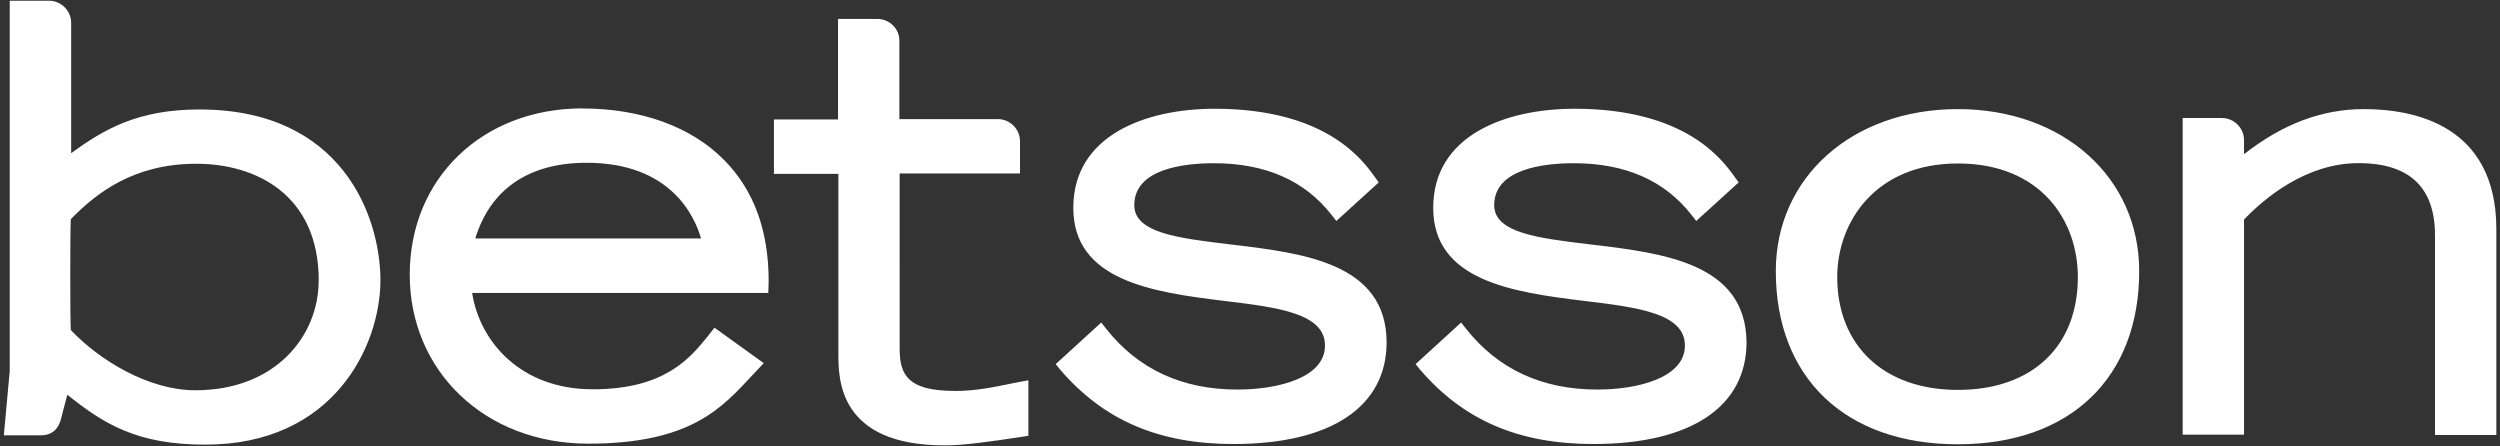
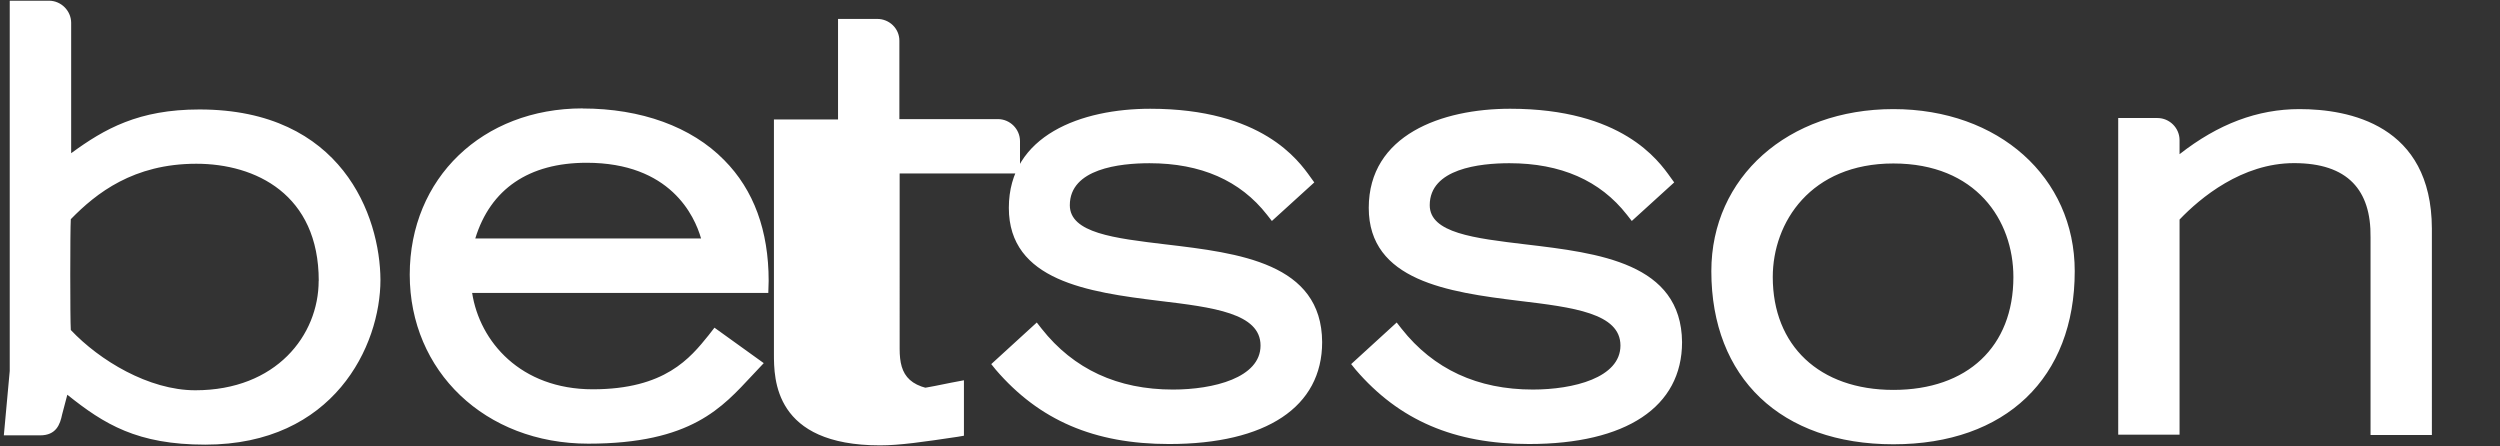
<svg xmlns="http://www.w3.org/2000/svg" viewBox="0 0 280 49.95">
  <rect x="0" y="0" width="280" height="49.95" fill="#333333" stroke="none" />
  <g id="a" />
  <g id="b" />
  <g id="c" />
  <g id="d" />
  <g id="e" />
  <g id="f" />
  <g id="g" />
  <g id="h" />
  <g id="i" />
  <g id="j" />
  <g id="k" />
  <g id="l" />
  <g id="m" />
  <g id="n" />
  <g id="o" />
  <g id="p" />
  <g id="q" />
  <g id="r" />
  <g id="s" />
  <g id="t" />
  <g id="u" />
  <g id="v" />
  <g id="w" />
  <g id="x" />
  <g id="y" />
  <g id="a`" />
  <g id="aa" />
  <g id="ab" />
  <g id="ac" />
  <g id="ad" />
  <g id="ae" />
  <g id="af" />
  <g id="ag" />
  <g id="ah" />
  <g id="ai" />
  <g id="aj" />
  <g id="ak" />
  <g id="al" />
  <g id="am" />
  <g id="an" />
  <g id="ao" />
  <g id="ap" />
  <g id="aq" />
  <g id="ar" />
  <g id="as" />
  <g id="at" />
  <g id="au" />
  <g id="av" />
  <g id="aw" />
  <g id="ax" />
  <g id="ay" />
  <g id="b`" />
  <g id="ba" />
  <g id="bb" />
  <g id="bc" />
  <g id="bd" />
  <g id="be" />
  <g id="bf" />
  <g id="bg" />
  <g id="bh" />
  <g id="bi" />
  <g id="bj" />
  <g id="bk" />
  <g id="bl" />
  <g id="bm" />
  <g id="bn" />
  <g id="bo" />
  <g id="bp" />
  <g id="bq" />
  <g id="br" />
  <g id="bs" />
  <g id="bt" />
  <g id="bu" />
  <g id="bv" />
  <g id="bw" />
  <g id="bx" />
  <g id="by" />
  <g id="c`" />
  <g id="ca" />
  <g id="cb" />
  <g id="cc" />
  <g id="cd" />
  <g id="ce" />
  <g id="cf" />
  <g id="cg" />
  <g id="ch" />
  <g id="ci" />
  <g id="cj" />
  <g id="ck" />
  <g id="cl" />
  <g id="cm" />
  <g id="cn" />
  <g id="co" />
  <g id="cp" />
  <g id="cq" />
  <g id="cr" />
  <g id="cs" />
  <g id="ct" />
  <g id="cu" />
  <g id="cv" />
  <g id="cw" />
  <g id="cx" />
  <g id="cy" />
  <g id="d`" />
  <g id="da" />
  <g id="db" />
  <g id="dc" />
  <g id="dd" />
  <g id="de" />
  <g id="df" />
  <g id="dg" />
  <g id="dh" />
  <g id="di" />
  <g id="dj" />
  <g id="dk" />
  <g id="dl" />
  <g id="dm" />
  <g id="dn" />
  <g id="do" />
  <g id="dp" />
  <g id="dq" />
  <g id="dr" />
  <g id="ds" />
  <g id="dt" />
  <g id="du" />
  <g id="dv" />
  <g id="dw" />
  <g id="dx" />
  <g id="dy" />
  <g id="e`" />
  <g id="ea" />
  <g id="eb" />
  <g id="ec" />
  <g id="ed" />
  <g id="ee" />
  <g id="ef" />
  <g id="eg" />
  <g id="eh" />
  <g id="ei" />
  <g id="ej" />
  <g id="ek" />
  <g id="el" />
  <g id="em" />
  <g id="en" />
  <g id="eo" />
  <g id="ep" />
  <g id="eq" />
  <g id="er" />
  <g id="es" />
  <g id="et" />
  <g id="eu" />
  <g id="ev" />
  <g id="ew" />
  <g id="ex">
-     <path d="M35.69,31.45c0,6.09-4.75,12.26-13.82,12.26-5.21,0-10.73-3.35-13.94-6.75-.08-1.16-.08-11.14,0-12.41,2.86-2.93,7.03-6.21,14.06-6.21,6.64,0,13.71,3.43,13.71,13.11M22.33,12.26c-6.8,0-10.62,2.16-14.36,4.9V2.54C7.96,1.2,6.84,.08,5.49,.08H1.09V41.55l-.66,7.21H4.49c1.81,0,2.24-1.23,2.47-2.35l.58-2.2c4.13,3.31,7.84,5.59,15.45,5.59,14.4,0,19.62-11.06,19.62-18.46-.04-7.13-4.29-19.08-20.27-19.08m30.89,14.45c1.7-5.55,6.02-8.48,12.47-8.48,9.38,0,12.09,5.94,12.82,8.48h-25.29Zm12.01-14.57c-11.2,0-19.35,7.82-19.35,18.62s8.42,18.93,20,18.93,15.02-4.09,18.38-7.67l1.27-1.35-5.52-3.97-.66,.85c-2.05,2.54-4.87,6.05-12.97,6.05s-12.67-5.36-13.51-10.79h33.17l.04-1.35c0-5.63-1.66-10.18-4.98-13.53-3.67-3.74-9.31-5.78-15.87-5.78h0Zm41.66,31.64c-5.14,0-6.14-1.73-6.14-4.7V19.43h13.48v-3.62c0-1.35-1.12-2.47-2.47-2.47h-11.04V4.55c0-1.35-1.12-2.43-2.47-2.43h-4.4V13.38h-7.18v6.09h7.22v20.16c0,2.81,0,10.25,11.89,10.25,2.2,0,4.87-.39,8.69-.96l.7-.12v-6.21l-1.43,.27c-2.63,.54-4.52,.93-6.83,.93m30.85-16.42c-5.75-.69-10.73-1.27-10.73-4.39,0-4.09,5.6-4.7,8.92-4.7,5.75,0,10.16,1.93,13.17,5.78l.54,.69,4.75-4.32-.42-.58c-1.35-1.89-5.44-7.67-17.96-7.67-7.65,0-15.83,2.93-15.83,11.1s8.92,9.44,16.8,10.41c6.1,.73,11.39,1.39,11.39,5.01s-5.29,4.93-9.81,4.93c-6.18,0-11.12-2.27-14.71-6.82l-.54-.69-5.1,4.66,.5,.62c4.87,5.67,11.04,8.33,19.42,8.33,10.89,0,17.14-4.16,17.14-11.41-.04-8.87-9.34-9.98-17.53-10.95m40.31,0c-5.75-.69-10.73-1.27-10.73-4.39,0-4.09,5.6-4.7,8.92-4.7,5.75,0,10.16,1.93,13.17,5.78l.54,.69,4.75-4.32-.42-.58c-1.35-1.89-5.44-7.67-17.96-7.67-7.65,0-15.83,2.93-15.83,11.1s8.92,9.44,16.8,10.41c6.1,.73,11.39,1.39,11.39,5.01s-5.29,4.93-9.81,4.93c-6.18,0-11.12-2.27-14.71-6.82l-.54-.69-5.1,4.66,.5,.62c4.87,5.67,11.04,8.33,19.42,8.33,10.89,0,17.14-4.16,17.14-11.41-.08-8.87-9.34-9.98-17.53-10.95m54.64,3.66c0,7.79-5.14,12.64-13.44,12.64s-13.51-4.97-13.51-12.64c0-6.13,4.25-12.72,13.51-12.72s13.44,6.36,13.44,12.72m-13.44-18.81c-11.82,0-20.39,7.63-20.39,18.15,0,11.95,7.8,19.39,20.39,19.39s20.31-7.44,20.31-19.39c0-10.52-8.53-18.15-20.31-18.15m45.49,0c-4.71,0-9.11,1.66-13.44,5.05v-1.58c0-1.35-1.12-2.47-2.47-2.47h-4.4V48.68h6.87V24.59c2.32-2.43,6.99-6.32,12.82-6.32,2.97,0,5.17,.73,6.6,2.2,1.35,1.39,2.01,3.43,1.97,6.13v22.12h6.87V25.59c-.04-11.64-9.31-13.37-14.83-13.37" id="ey" style="fill:#fff;" />
+     <path d="M35.69,31.45c0,6.09-4.75,12.26-13.82,12.26-5.21,0-10.73-3.35-13.94-6.75-.08-1.16-.08-11.14,0-12.41,2.86-2.93,7.03-6.21,14.06-6.21,6.64,0,13.71,3.43,13.71,13.11M22.33,12.26c-6.8,0-10.62,2.16-14.36,4.9V2.54C7.96,1.2,6.84,.08,5.49,.08H1.09V41.55l-.66,7.21H4.49c1.81,0,2.24-1.23,2.47-2.35l.58-2.2c4.13,3.31,7.84,5.59,15.45,5.59,14.4,0,19.62-11.06,19.62-18.46-.04-7.13-4.29-19.08-20.27-19.08m30.89,14.45c1.7-5.55,6.02-8.48,12.47-8.48,9.38,0,12.09,5.94,12.82,8.48h-25.29Zm12.01-14.57c-11.2,0-19.35,7.82-19.35,18.62s8.42,18.93,20,18.93,15.02-4.09,18.38-7.67l1.27-1.35-5.52-3.97-.66,.85c-2.05,2.54-4.87,6.05-12.97,6.05s-12.67-5.36-13.51-10.79h33.17l.04-1.35c0-5.63-1.66-10.18-4.98-13.53-3.67-3.74-9.31-5.78-15.87-5.78h0Zm41.66,31.64c-5.14,0-6.14-1.73-6.14-4.7V19.43h13.48v-3.62c0-1.35-1.12-2.47-2.47-2.47h-11.04V4.55c0-1.35-1.12-2.43-2.47-2.43h-4.4V13.38h-7.18v6.09v20.16c0,2.81,0,10.25,11.89,10.25,2.2,0,4.87-.39,8.69-.96l.7-.12v-6.21l-1.43,.27c-2.63,.54-4.52,.93-6.83,.93m30.85-16.42c-5.75-.69-10.73-1.27-10.73-4.39,0-4.09,5.6-4.7,8.92-4.7,5.75,0,10.16,1.93,13.17,5.78l.54,.69,4.75-4.32-.42-.58c-1.35-1.89-5.44-7.67-17.96-7.67-7.65,0-15.83,2.93-15.83,11.1s8.92,9.44,16.8,10.41c6.1,.73,11.39,1.39,11.39,5.01s-5.29,4.93-9.81,4.93c-6.18,0-11.12-2.27-14.71-6.82l-.54-.69-5.1,4.66,.5,.62c4.87,5.67,11.04,8.33,19.42,8.33,10.89,0,17.14-4.16,17.14-11.41-.04-8.87-9.34-9.98-17.53-10.95m40.31,0c-5.75-.69-10.73-1.27-10.73-4.39,0-4.09,5.6-4.7,8.92-4.7,5.75,0,10.16,1.93,13.17,5.78l.54,.69,4.75-4.32-.42-.58c-1.35-1.89-5.44-7.67-17.96-7.67-7.65,0-15.83,2.93-15.83,11.1s8.92,9.44,16.8,10.41c6.1,.73,11.39,1.39,11.39,5.01s-5.29,4.93-9.81,4.93c-6.18,0-11.12-2.27-14.71-6.82l-.54-.69-5.1,4.66,.5,.62c4.87,5.67,11.04,8.33,19.42,8.33,10.89,0,17.14-4.16,17.14-11.41-.08-8.87-9.34-9.98-17.53-10.95m54.64,3.66c0,7.79-5.14,12.64-13.44,12.64s-13.51-4.97-13.51-12.64c0-6.13,4.25-12.72,13.51-12.72s13.44,6.36,13.44,12.72m-13.44-18.81c-11.82,0-20.39,7.63-20.39,18.15,0,11.95,7.8,19.39,20.39,19.39s20.31-7.44,20.31-19.39c0-10.52-8.53-18.15-20.31-18.15m45.49,0c-4.71,0-9.11,1.66-13.44,5.05v-1.58c0-1.35-1.12-2.47-2.47-2.47h-4.4V48.68h6.87V24.59c2.32-2.43,6.99-6.32,12.82-6.32,2.97,0,5.17,.73,6.6,2.2,1.35,1.39,2.01,3.43,1.97,6.13v22.12h6.87V25.59c-.04-11.64-9.31-13.37-14.83-13.37" id="ey" style="fill:#fff;" />
  </g>
</svg>